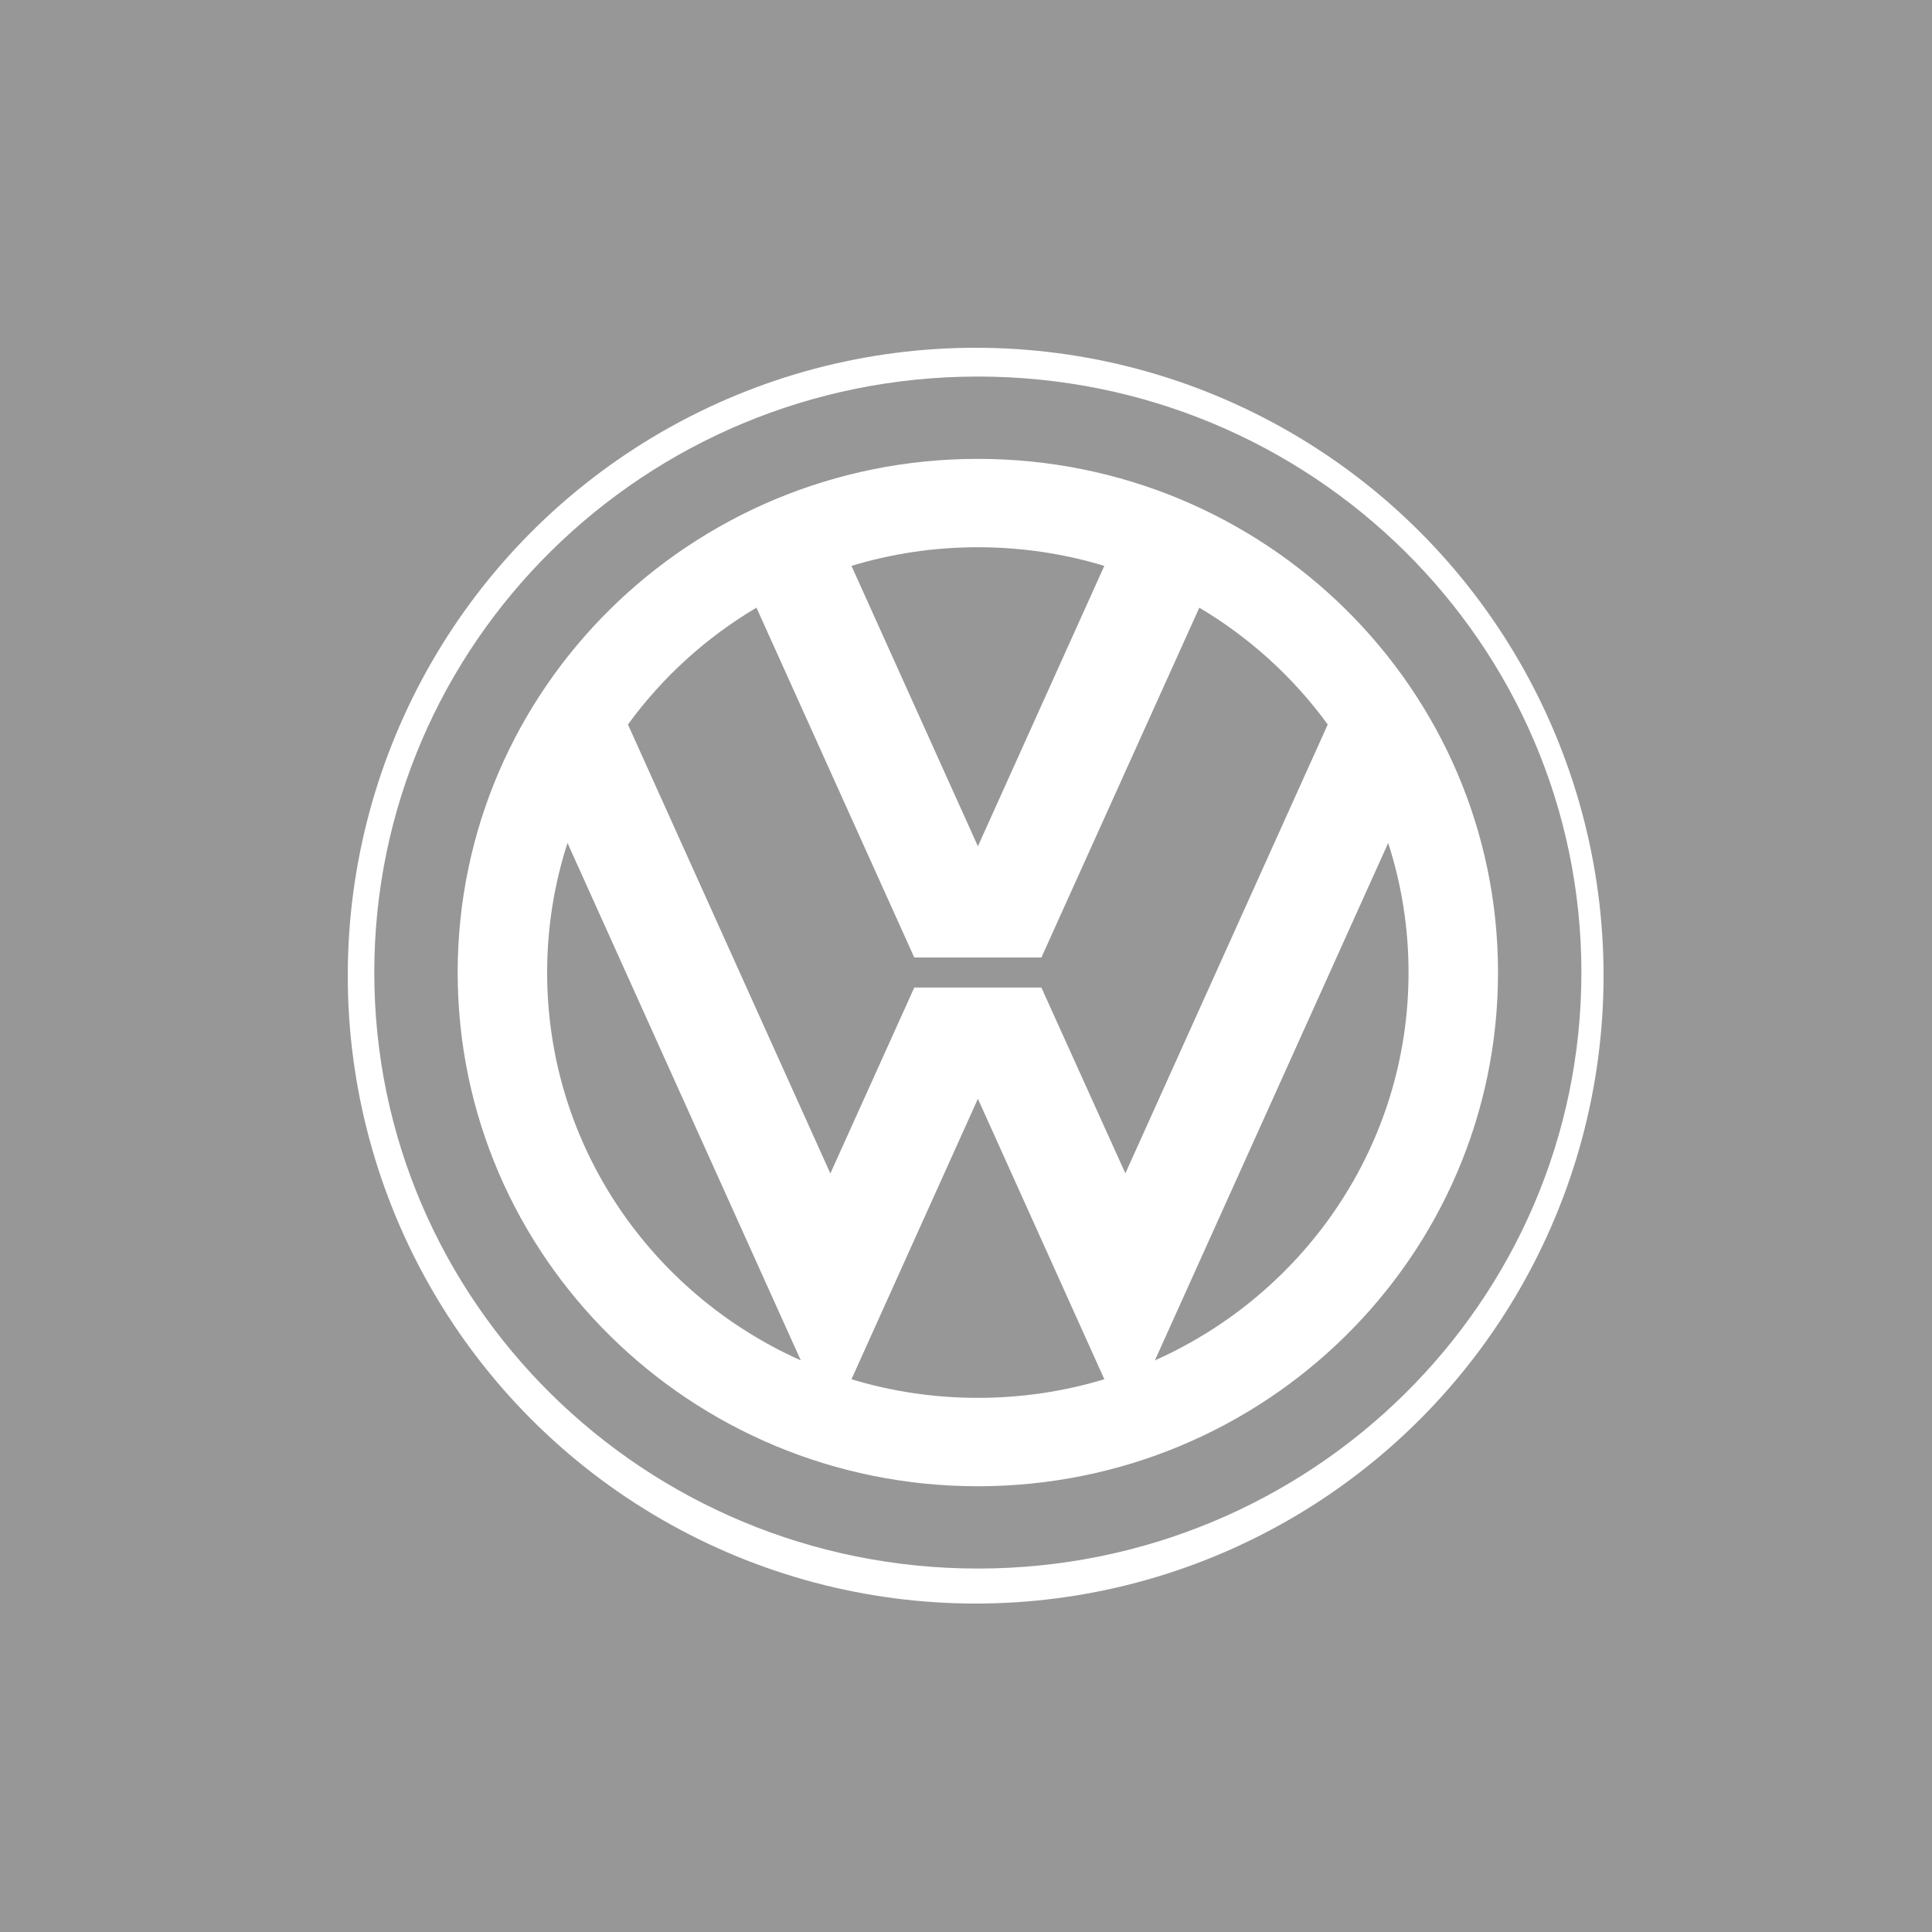
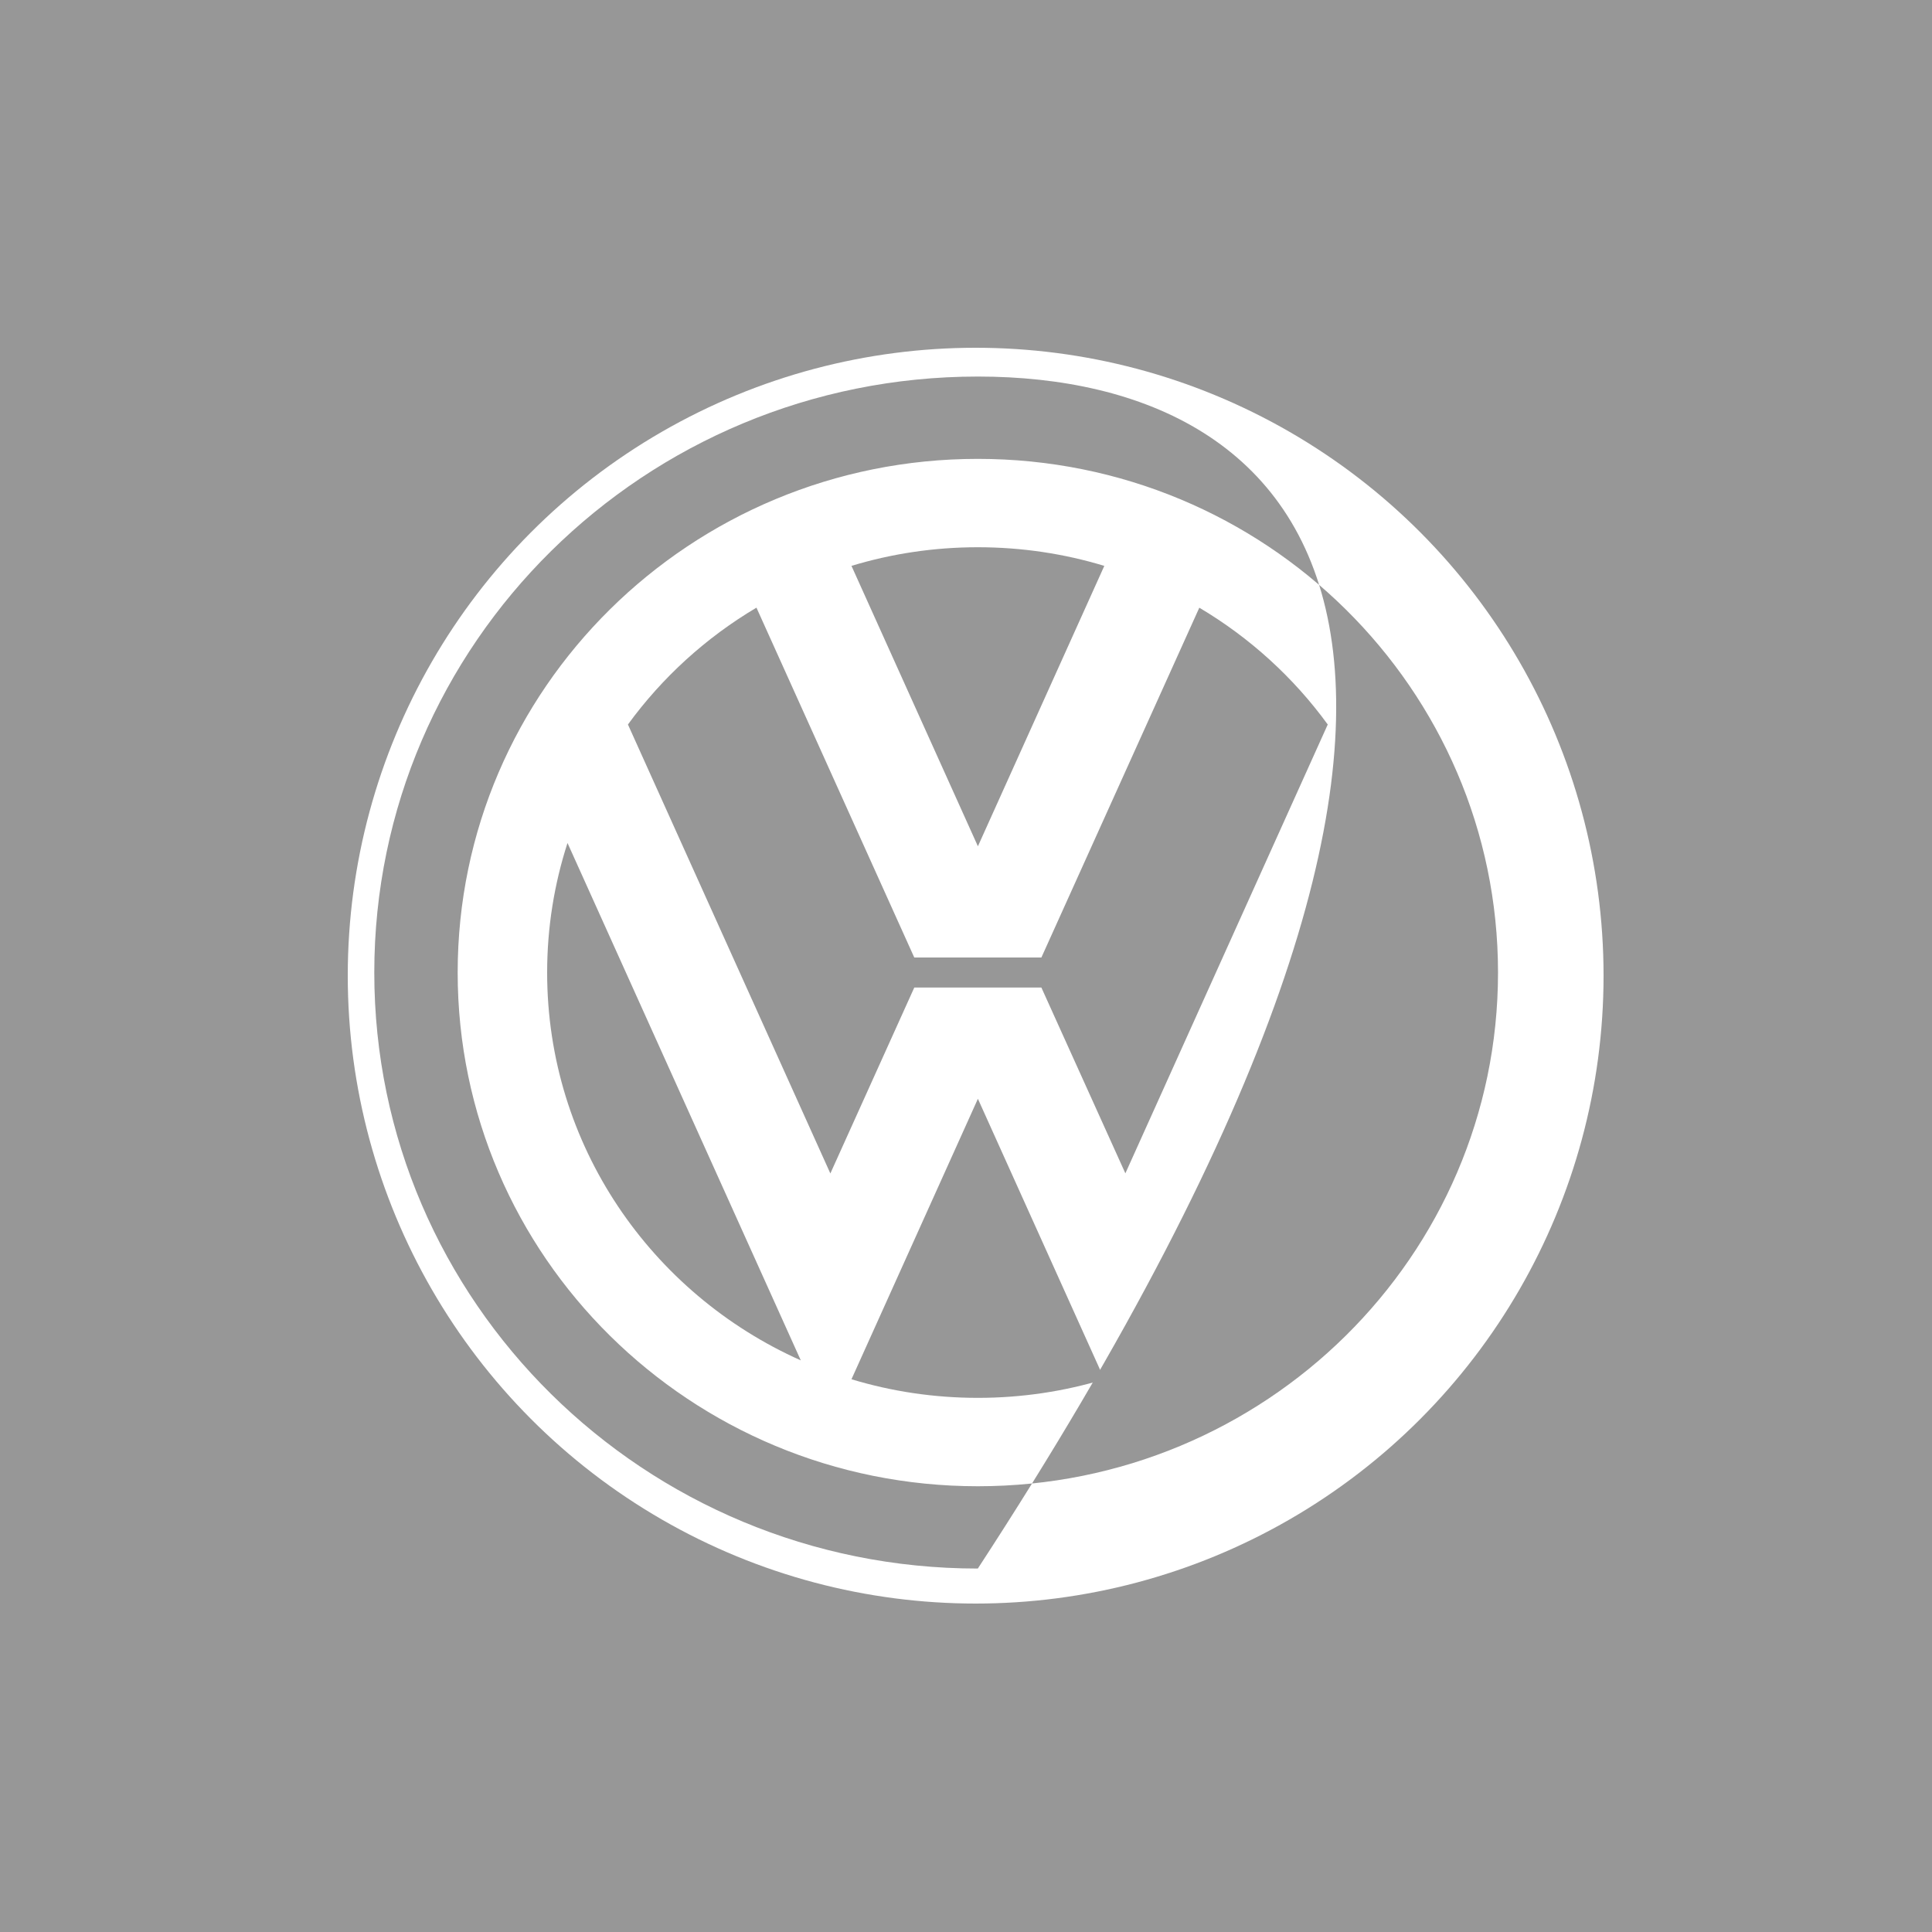
<svg xmlns="http://www.w3.org/2000/svg" xmlns:ns1="http://www.bohemiancoding.com/sketch/ns" width="100px" height="100px" viewBox="0 0 100 100" version="1.1">
  <title>mobilPlus-clients-advetisers-4</title>
  <desc>Created with Sketch.</desc>
  <defs />
  <g id="utilities" stroke="none" stroke-width="1" fill="none" fill-rule="evenodd" ns1:type="MSPage">
    <g id="mobilPlus-clients-advetisers-4" ns1:type="MSArtboardGroup">
      <rect id="Rectangle-52" fill="#979797" ns1:type="MSShapeGroup" x="0" y="0" width="100" height="100" />
      <g id="Oval-22-+-Imported-Layers-3" ns1:type="MSLayerGroup" transform="translate(18, 18)">
        <circle id="Oval-22" fill="#FFFFFF" ns1:type="MSShapeGroup" cx="32.5" cy="32.5" r="32.5" />
        <g id="Imported-Layers-3" transform="translate(1.512, 1.512)" fill="#979797" ns1:type="MSShapeGroup">
          <path d="M8.808,30.827 C8.808,39.76 14.195,47.449 21.937,50.901 L9.862,24.121 C9.178,26.235 8.808,28.488 8.808,30.827" id="Fill-1" />
          <path d="M37.647,9.778 C35.578,9.15 33.38,8.813 31.1,8.813 C28.825,8.813 26.628,9.15 24.56,9.777 L31.104,24.291 L37.647,9.778" id="Fill-2" />
          <path d="M24.56,51.878 C26.628,52.505 28.825,52.841 31.1,52.841 C33.38,52.841 35.578,52.504 37.649,51.877 L31.104,37.361 L24.56,51.878" id="Fill-3" />
-           <path d="M31.1,-0.022 C13.848,-0.022 -0.139,13.789 -0.139,30.827 C-0.139,47.865 13.848,61.676 31.1,61.676 C48.354,61.676 62.341,47.865 62.341,30.827 C62.341,13.789 48.354,-0.022 31.1,-0.022 L31.1,-0.022 Z M31.1,57.416 C16.231,57.416 4.177,45.511 4.177,30.827 C4.177,16.143 16.231,4.239 31.1,4.239 C45.971,4.239 58.025,16.143 58.025,30.827 C58.025,45.511 45.971,57.416 31.1,57.416 L31.1,57.416 Z" id="Fill-4" />
+           <path d="M31.1,-0.022 C13.848,-0.022 -0.139,13.789 -0.139,30.827 C-0.139,47.865 13.848,61.676 31.1,61.676 C62.341,13.789 48.354,-0.022 31.1,-0.022 L31.1,-0.022 Z M31.1,57.416 C16.231,57.416 4.177,45.511 4.177,30.827 C4.177,16.143 16.231,4.239 31.1,4.239 C45.971,4.239 58.025,16.143 58.025,30.827 C58.025,45.511 45.971,57.416 31.1,57.416 L31.1,57.416 Z" id="Fill-4" />
          <path d="M42.564,11.943 L34.39,30.049 L27.811,30.049 L19.642,11.94 C17.028,13.49 14.764,15.552 12.99,17.988 L23.467,41.226 L27.811,31.604 L34.39,31.604 L38.737,41.22 L49.212,17.988 C47.44,15.554 45.176,13.491 42.564,11.943" id="Fill-5" />
-           <path d="M52.34,24.121 L40.265,50.901 C48.007,47.449 53.394,39.76 53.394,30.827 C53.394,28.488 53.025,26.235 52.34,24.121" id="Fill-6" />
        </g>
      </g>
    </g>
  </g>
</svg>